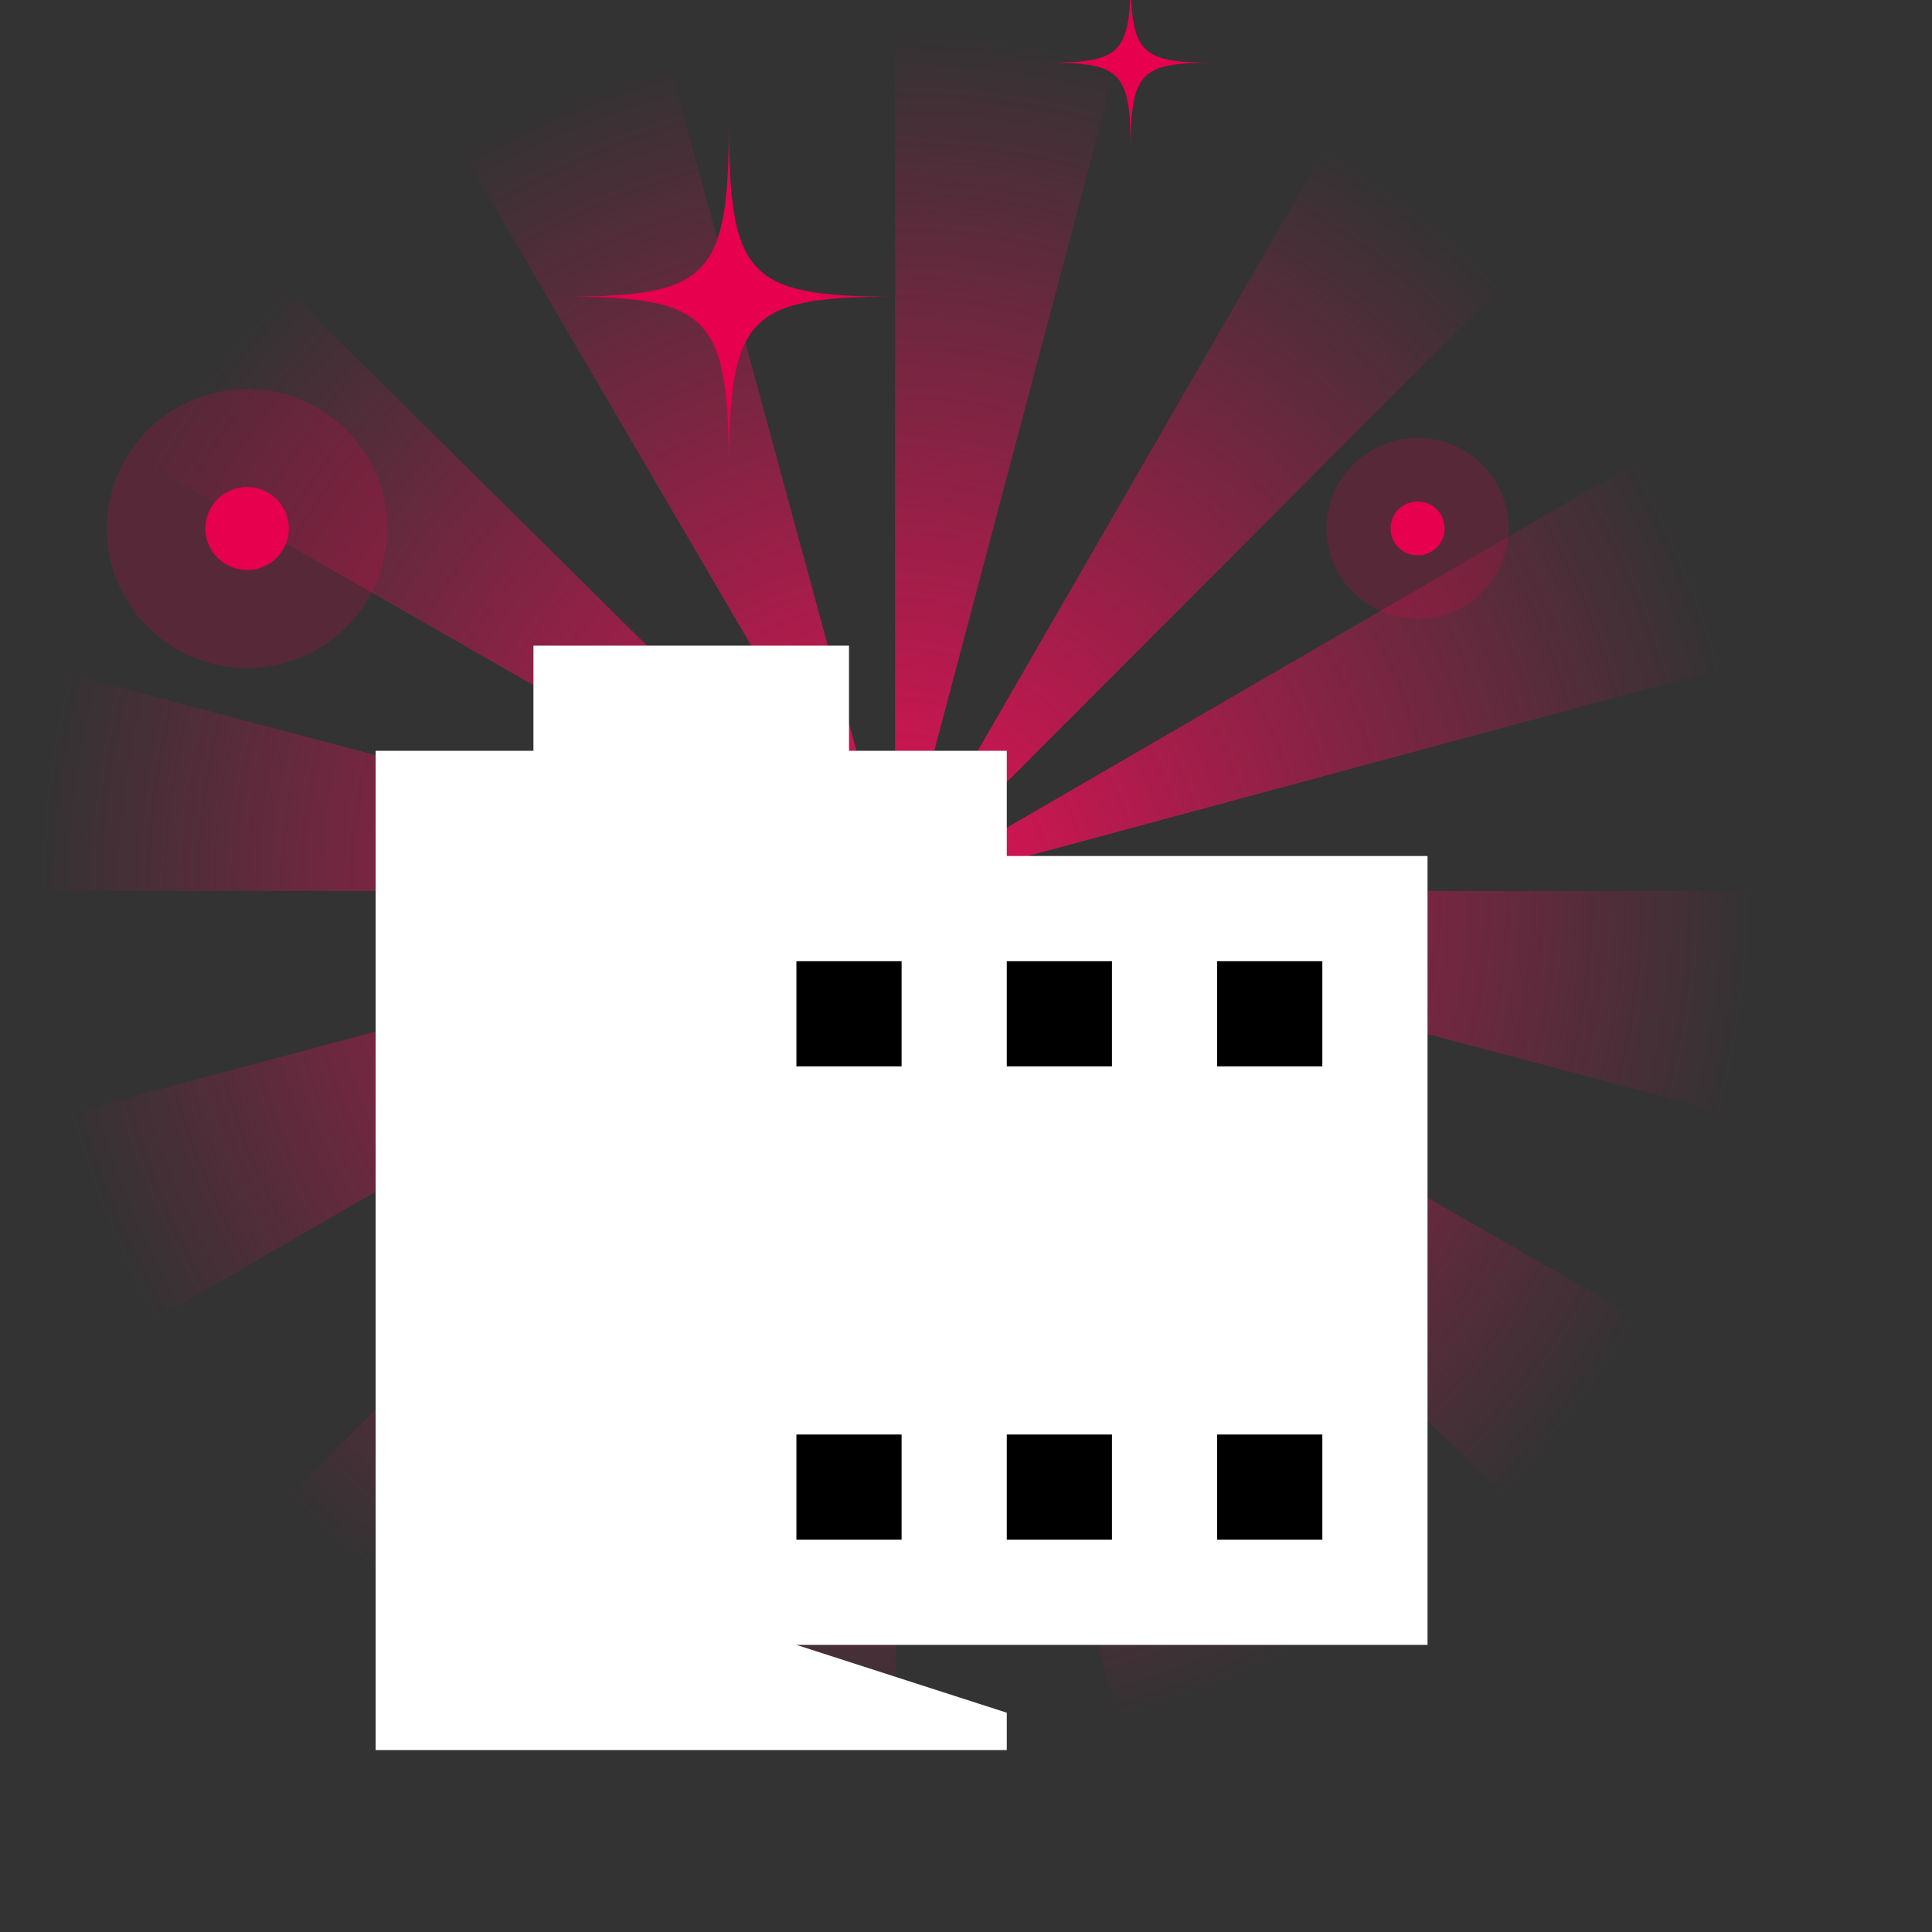
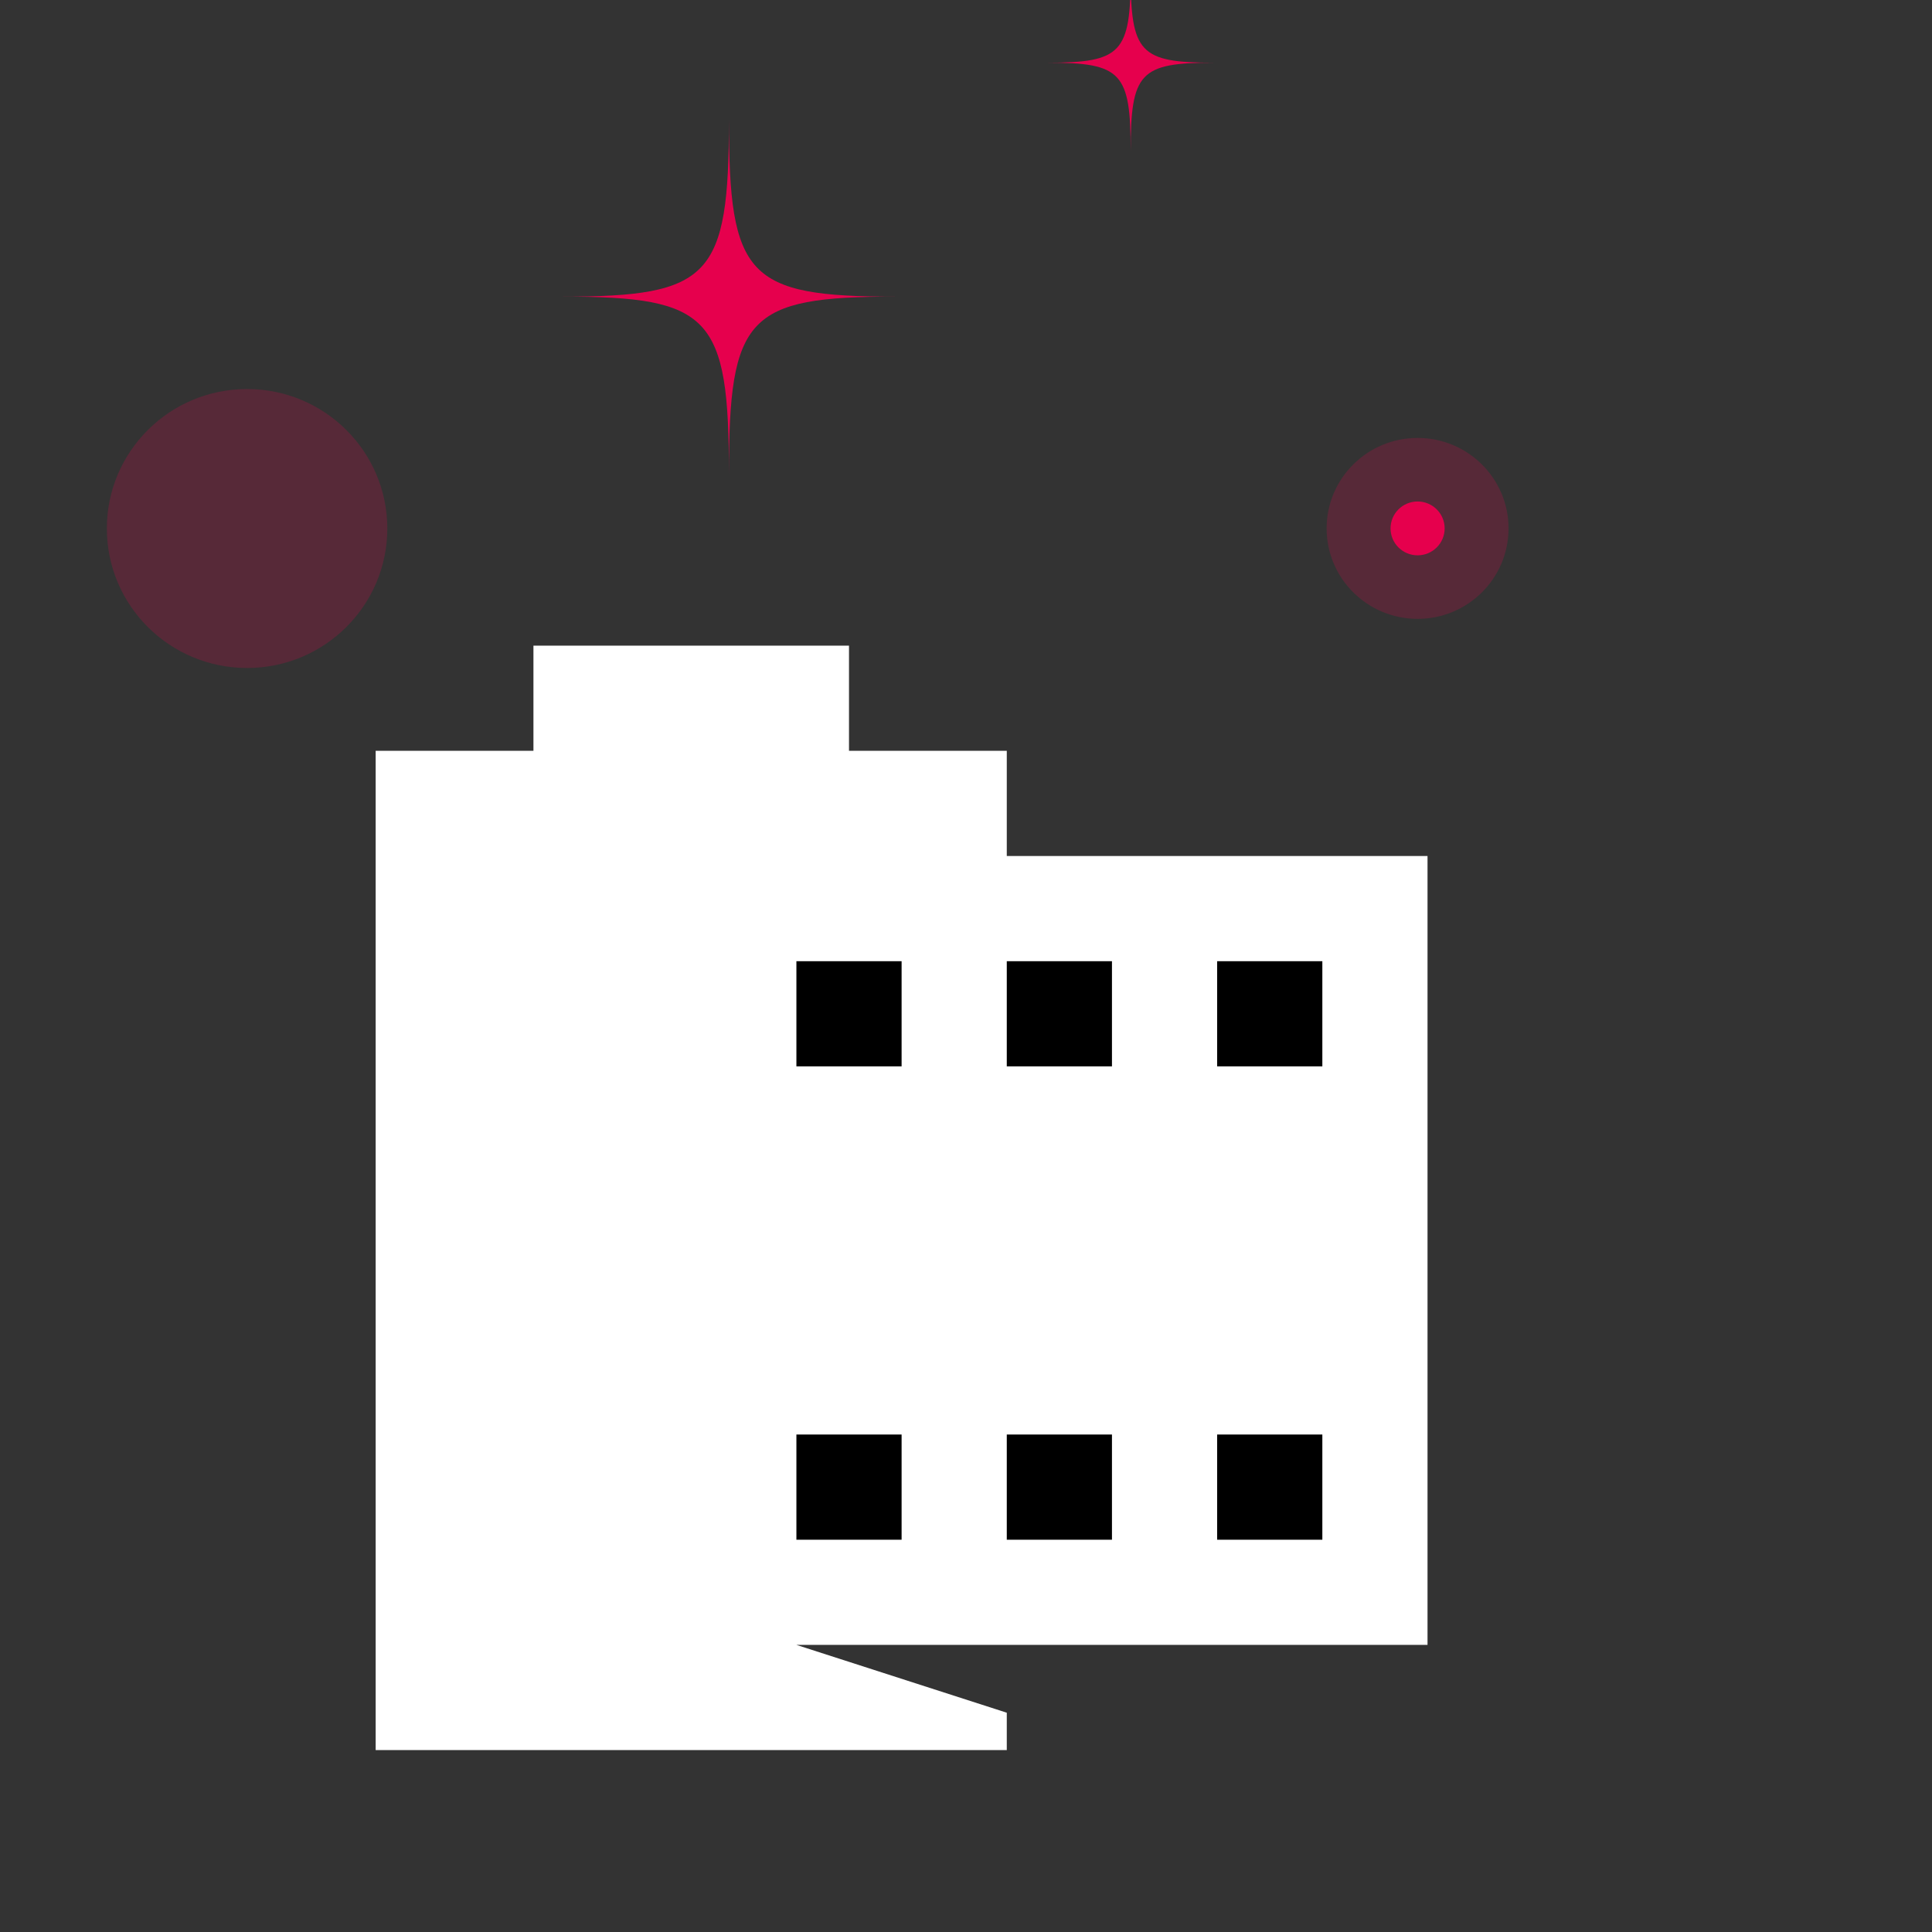
<svg xmlns="http://www.w3.org/2000/svg" width="120" height="120" fill="none">
  <rect width="100%" height="100%" fill="#333333" stroke="none" />
  <g clip-path="url(#clip0_3257_65056)">
-     <path d="M55.628 108.254h.052c-4.637 0-9.251-.599-13.71-1.779L55.6 55.51v-.038L29.075 101.18a53.49 53.49 0 01-11.012-8.387L55.62 55.336l-.02-.018.043-.024H55.6v-.009l-.184.052H2.4v.107c0-4.593.598-9.168 1.775-13.593l51.17 13.486h.095L9.485 29.015a53.339 53.339 0 018.423-10.967l37.664 37.288h.066l.028.07v-.019l-.024-.051h.02l-.067-.244V2.428h.08c4.6 0 9.176.59 13.606 1.752L55.736 55.29l26.45-45.838A53.416 53.416 0 0193.22 17.83L55.783 55.341h-.051l-.109.09h.01v.009h.019l.381-.099H108.8v.103c0 4.612-.607 9.201-1.799 13.64L55.755 55.506l45.917 26.354a52.848 52.848 0 01-8.432 10.905L55.647 55.496h-.042v.018l.023 52.735v.005zM55.6 55.786l-.123.459c.048.014.09.019.123.023v-.482zm-.085-.295l-.532.534a.67.67 0 00.16.117l.372-.651zm.16 0l.537.53a.637.637 0 00.118-.155l-.655-.375zm.184-.15l.57.15c.014-.06.023-.112.028-.15h-.598zm-.18-.005h.01l.509-.51a.673.673 0 00-.156-.117l-.362.627zm-.084 0h.01l.193-.725c-.109-.028-.184-.028-.203-.028v.758-.005zm-.136 0h.018l-.503-.5a.675.675 0 00-.118.154l.603.346zm-.725 0h.39l-.372-.098c-.009.038-.014.07-.023.099h.005zm14.641 51.134l-13.55-50.234a.963.963 0 00.175-.07l26.214 44.999a53.21 53.21 0 01-12.839 5.305zM9.622 81.943a52.693 52.693 0 01-5.348-12.765l50.493-13.532c.018.06.042.121.07.178L9.622 81.942zm46.114-26.555l.085-.047h.094l-.179.047zm-.103-.094l-.038-.06v-.07l.038.13zm.786-.121a1.116 1.116 0 00-.07-.174l45.163-26.208a52.583 52.583 0 015.372 12.76l-50.47 13.622h.005zm-1.238-.51L28.878 9.713a53.256 53.256 0 0112.824-5.328L55.36 54.592a1.178 1.178 0 00-.18.07z" fill="url(#paint0_radial_3257_65056)" />
    <path d="M55.6 18.424c-9.18 0-10.325-1.222-10.325-11.013 0 9.791-1.148 11.013-10.324 11.013 9.18 0 10.324 1.223 10.324 11.014 0-9.791 1.149-11.014 10.325-11.014zM75.374 3.893c-4.576 0-5.146-.61-5.146-5.493 0 4.88-.57 5.493-5.146 5.493 4.576 0 5.146.608 5.146 5.492 0-4.879.57-5.492 5.146-5.492z" fill="#E6004D" />
    <path opacity=".2" d="M15.347 41.49c4.81 0 8.71-3.879 8.71-8.663 0-4.784-3.9-8.663-8.71-8.663-4.81 0-8.71 3.878-8.71 8.663 0 4.784 3.9 8.663 8.71 8.663z" fill="#E6004D" />
-     <path d="M15.347 35.402c1.43 0 2.59-1.153 2.59-2.575a2.582 2.582 0 00-2.59-2.575 2.582 2.582 0 00-2.59 2.575 2.582 2.582 0 002.59 2.575z" fill="#E6004D" />
    <path opacity=".2" d="M88.05 38.439c3.12 0 5.649-2.516 5.649-5.62 0-3.103-2.53-5.618-5.65-5.618-3.12 0-5.65 2.515-5.65 5.619 0 3.103 2.53 5.619 5.65 5.619z" fill="#E6004D" />
    <path d="M88.05 34.492c.928 0 1.68-.749 1.68-1.672 0-.923-.752-1.672-1.68-1.672-.929 0-1.681.749-1.681 1.672 0 .923.752 1.672 1.68 1.672z" fill="#E6004D" />
    <path fill="#000" d="M43.621 53.769h41.263v47.452H43.621z" />
    <path d="M62.533 53.168v-6.534h-9.8v-6.533h-19.6v6.533h-9.8v62.067h39.2v-2.321l-13.067-4.213h39.2v-49H62.533zm-6.534 42.466h-6.533v-6.533H56v6.533zm0-29.4h-6.533v-6.533H56v6.533zm13.067 29.4h-6.533v-6.533h6.533v6.533zm0-29.4h-6.533v-6.533h6.533v6.533zm13.067 29.4h-6.534v-6.533h6.534v6.533zm0-29.4h-6.534v-6.533h6.534v6.533z" fill="#fff" />
  </g>
  <defs>
    <radialGradient id="paint0_radial_3257_65056" cx="0" cy="0" r="1" gradientUnits="userSpaceOnUse" gradientTransform="matrix(53.2 0 0 52.913 55.6 55.341)">
      <stop stop-color="#E41157" />
      <stop offset="1" stop-color="#E41157" stop-opacity="0" />
    </radialGradient>
    <clipPath id="clip0_3257_65056">
      <path fill="#fff" transform="translate(2.4)" d="M0 0h106.4v113.6H0z" />
    </clipPath>
  </defs>
</svg>